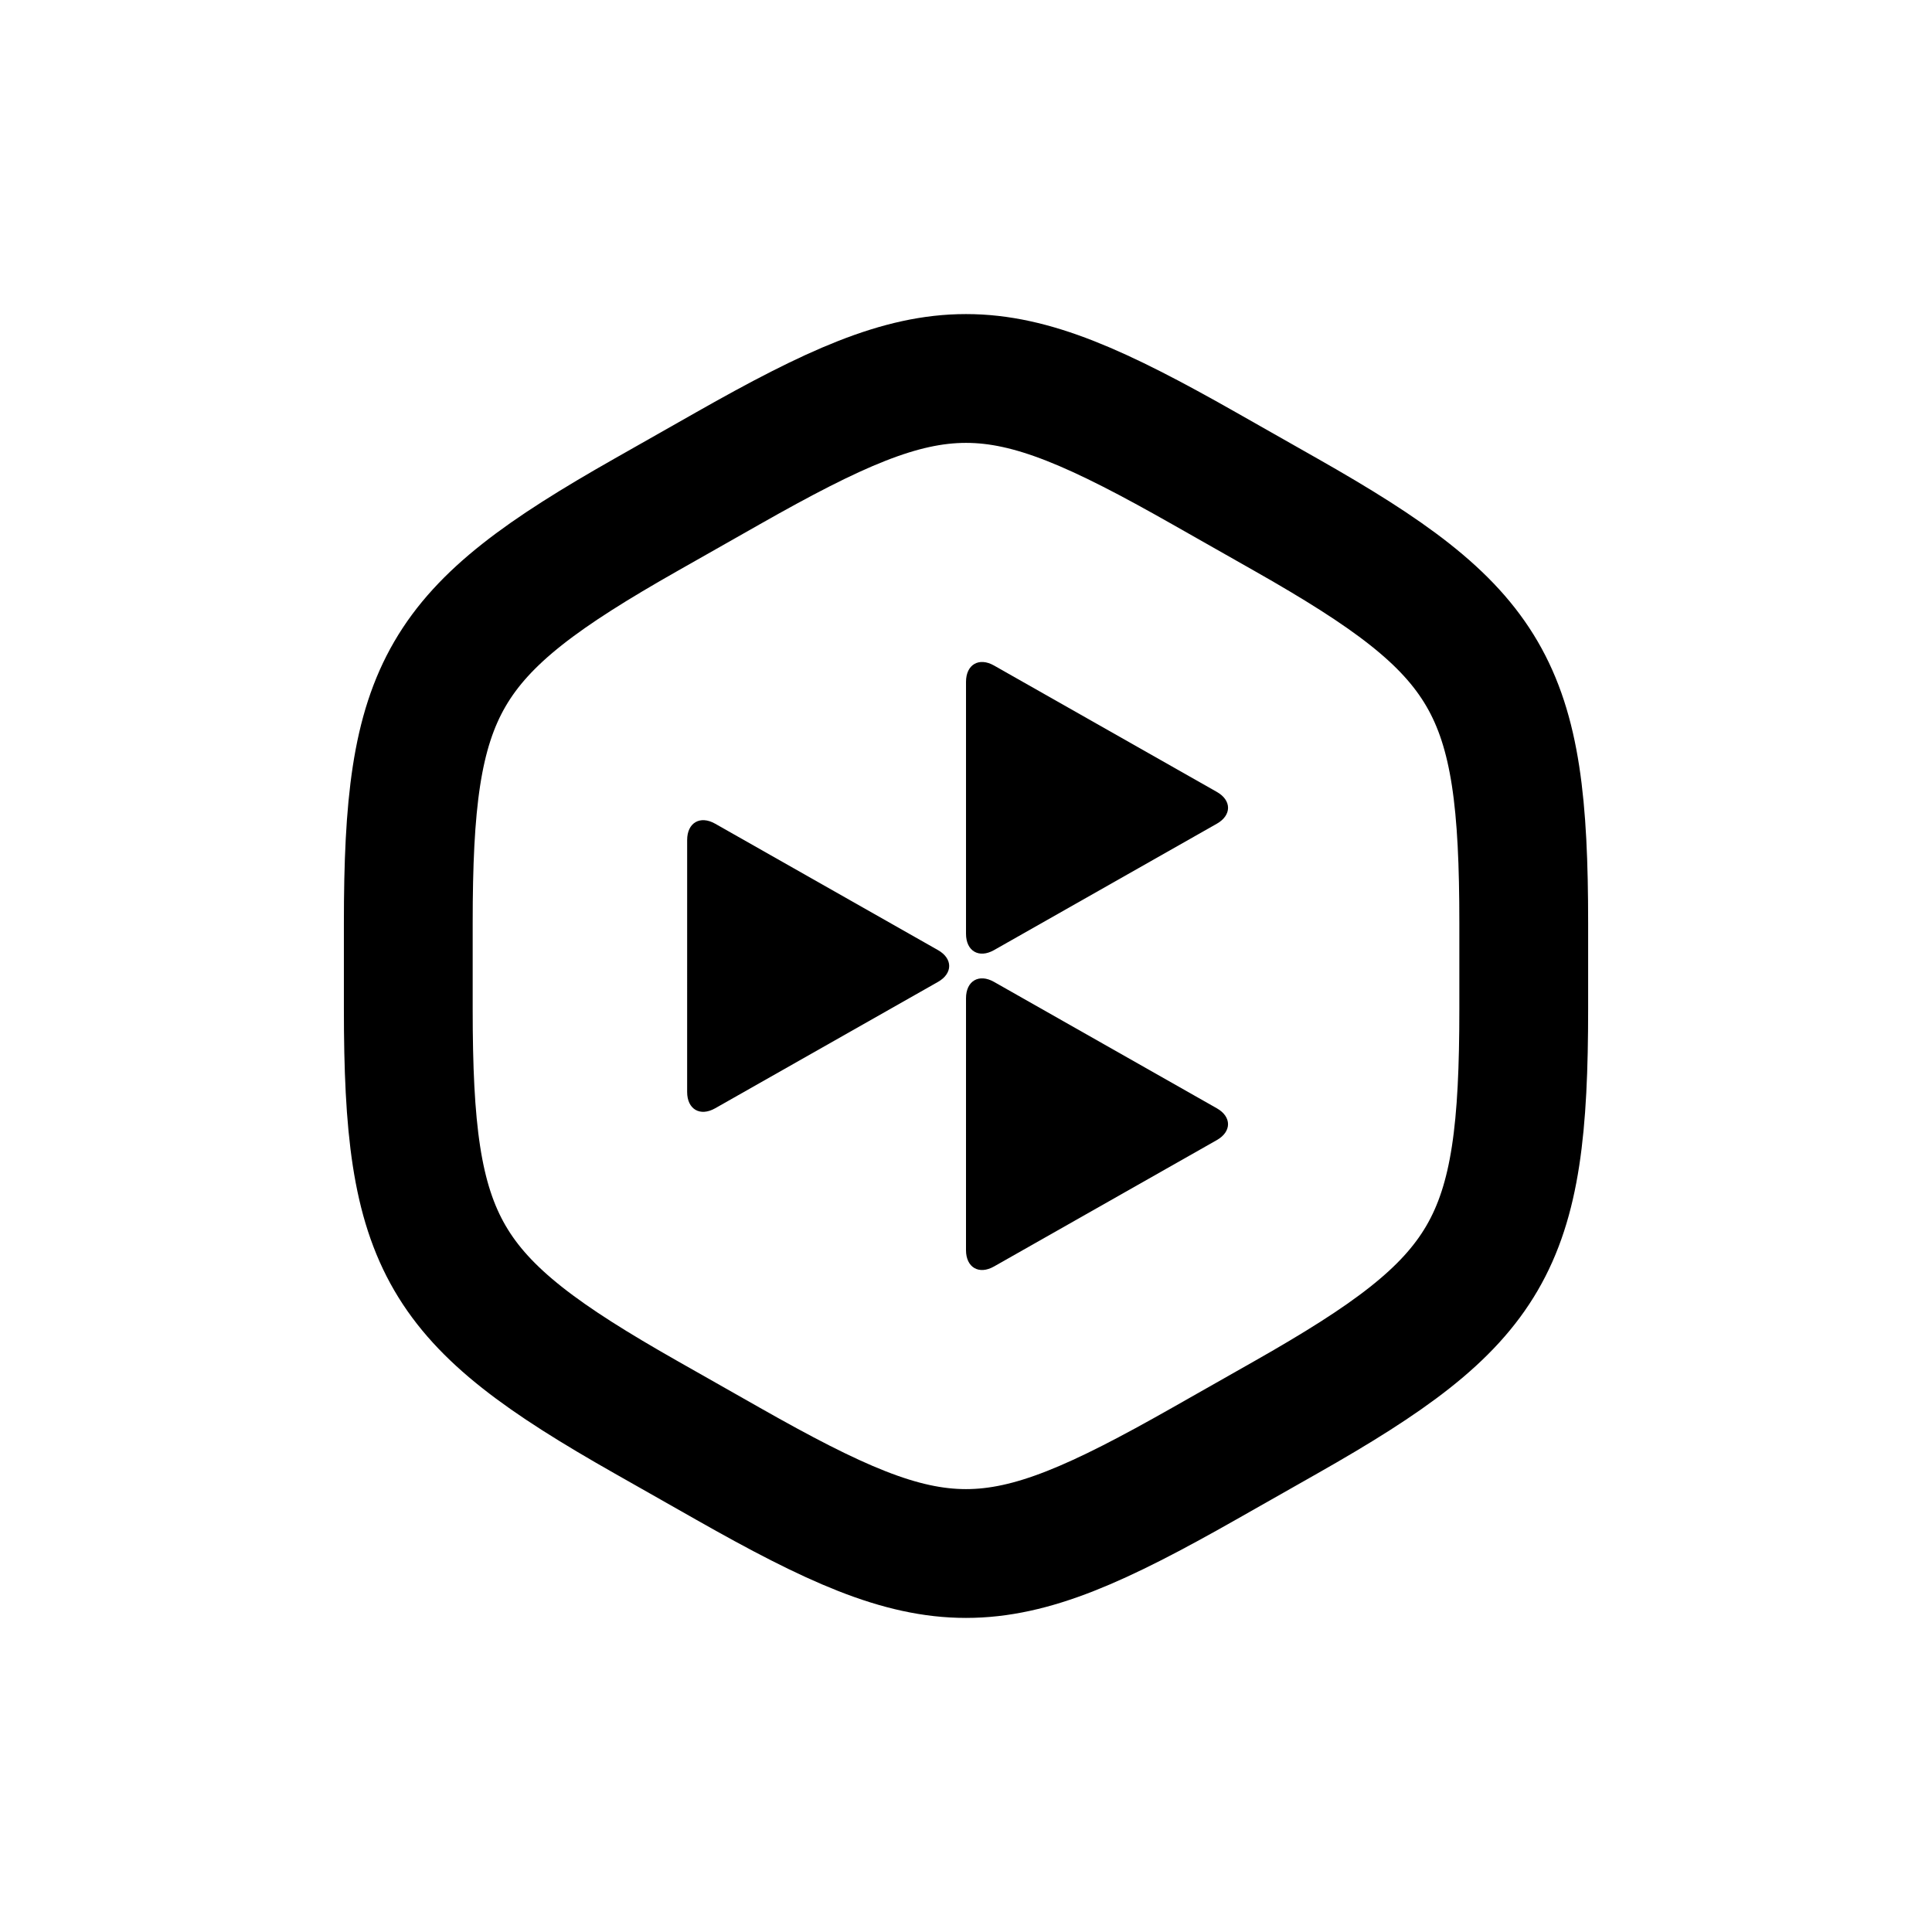
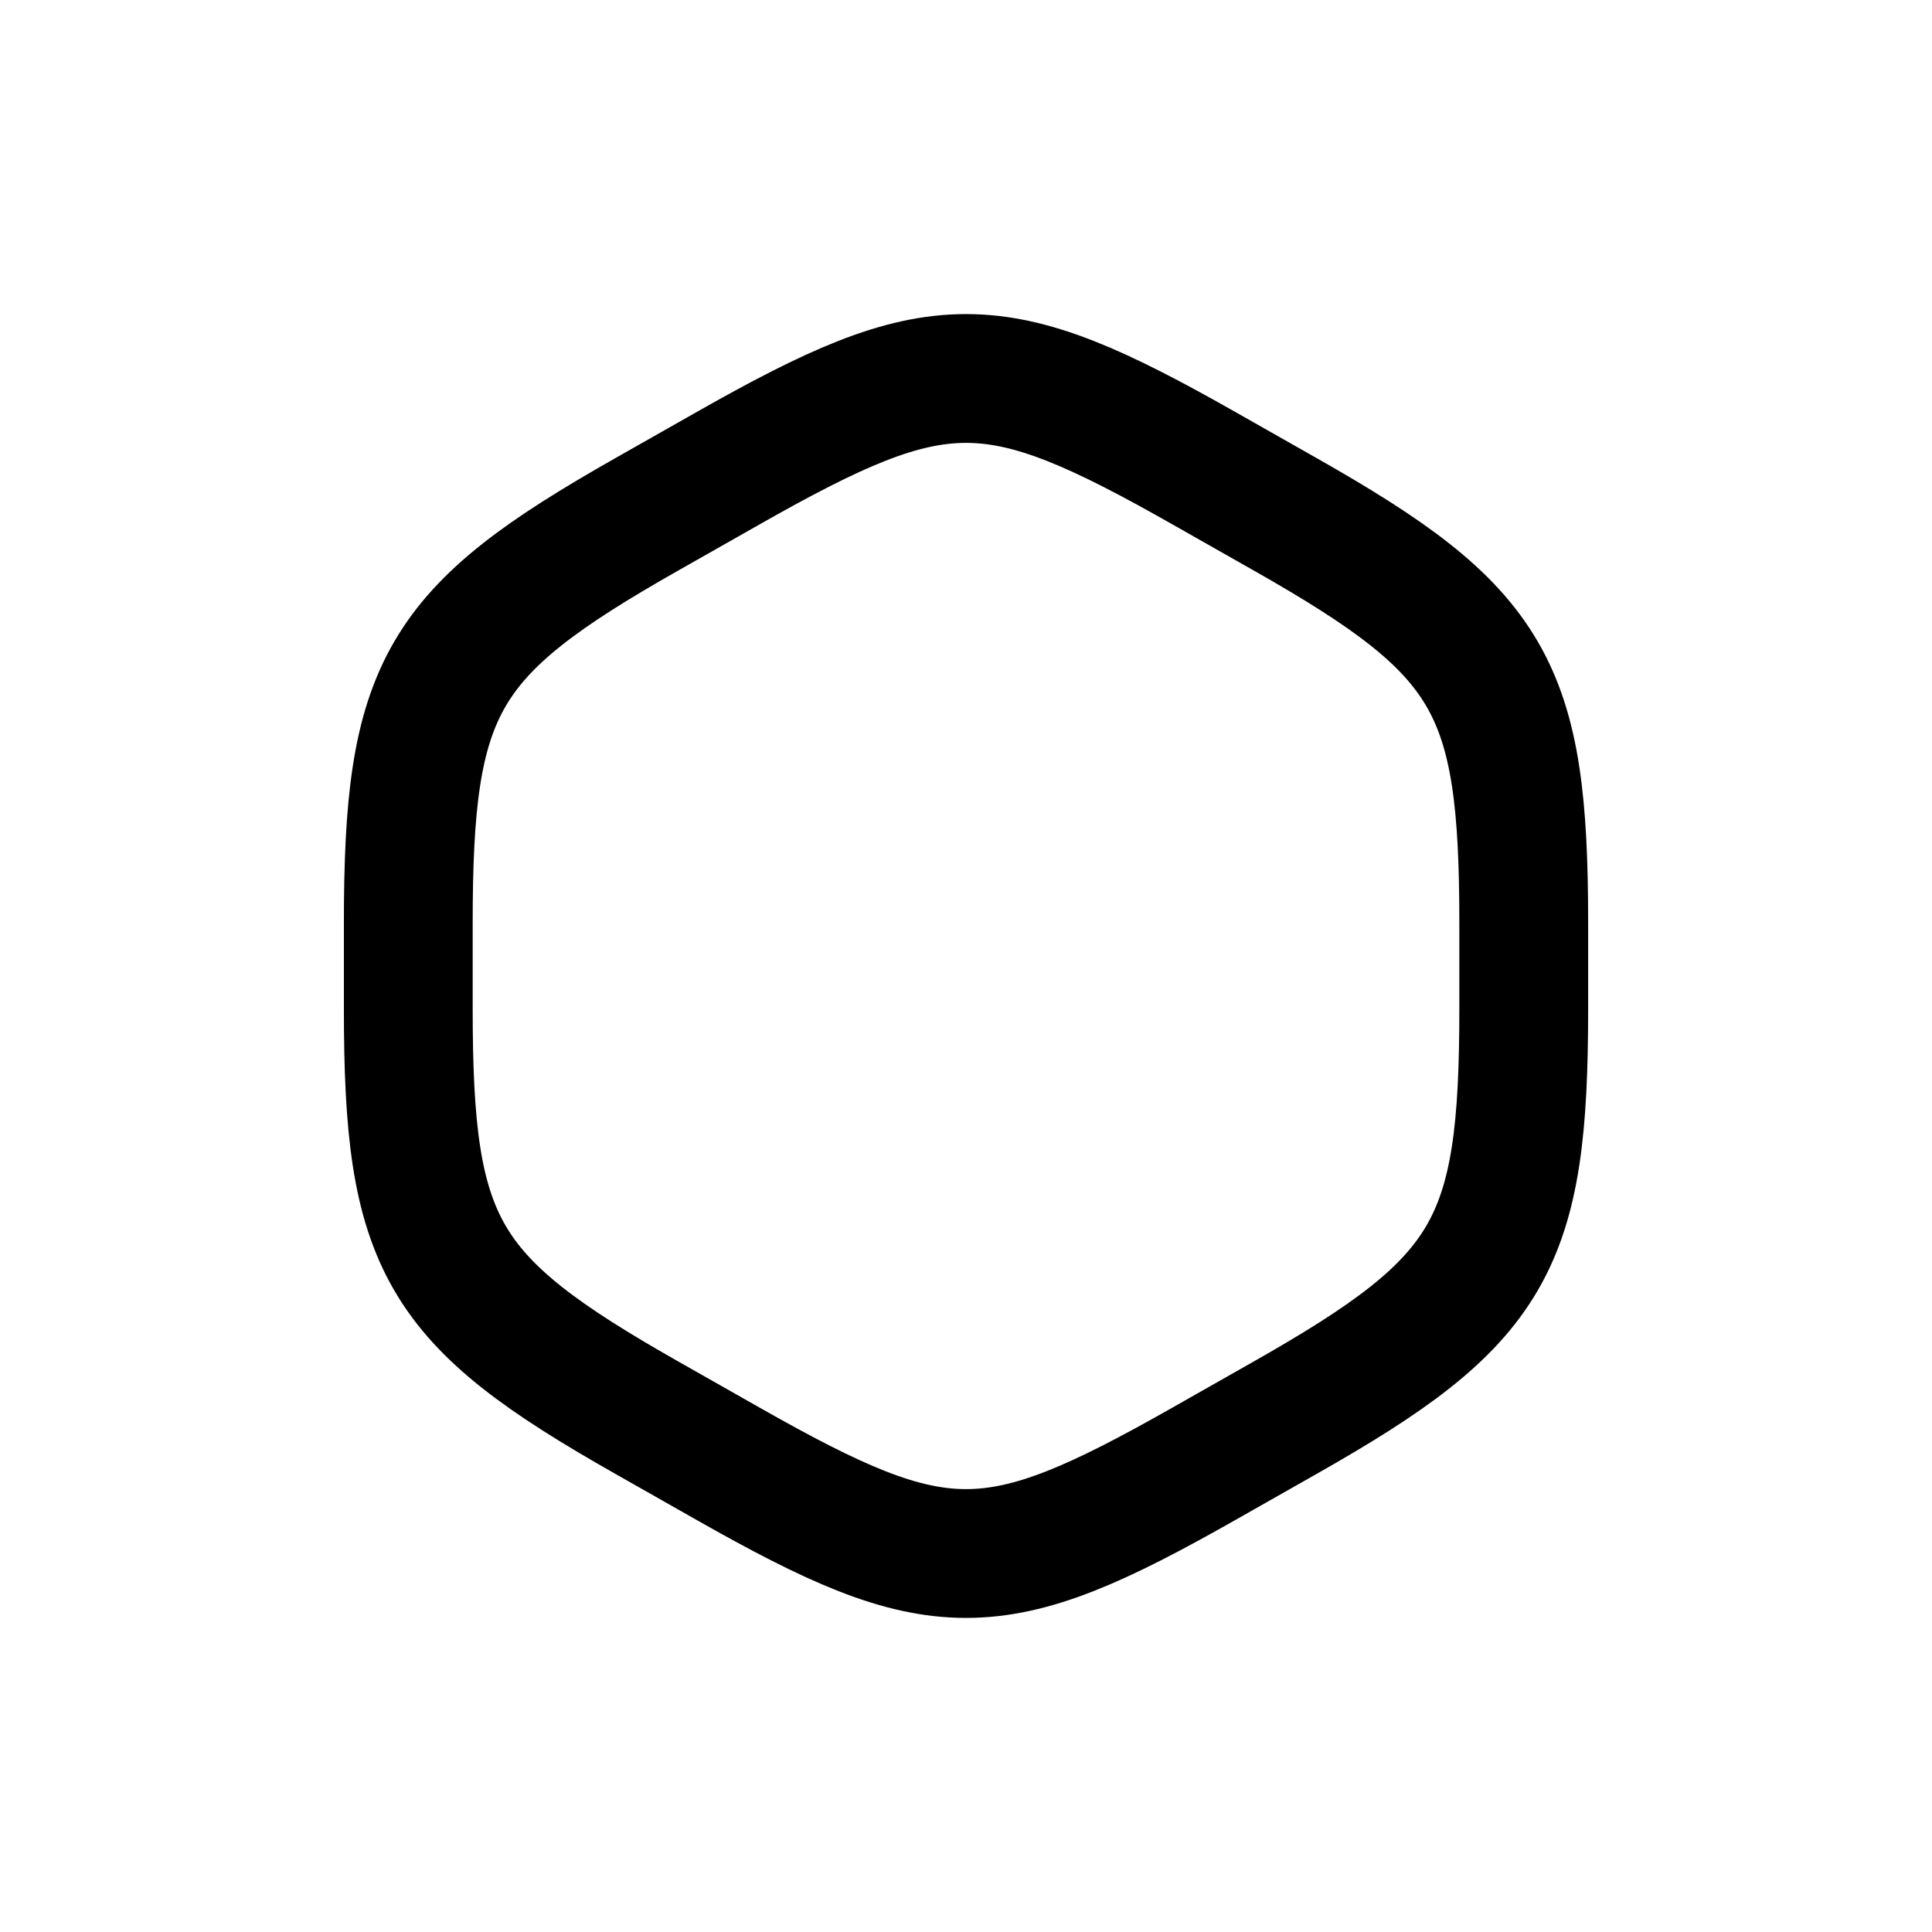
<svg xmlns="http://www.w3.org/2000/svg" width="300" height="300">
  <clipPath id="cl_3">
    <rect width="300" height="300" />
  </clipPath>
  <g clip-path="url(#cl_3)">
    <path fill="none" stroke="black" stroke-width="20" stroke-linecap="round" stroke-linejoin="round" transform="translate(63.398 199.126)" d="M36.947 20.958C4.943 2.804 -2.86102e-06 -5.683 -2.86102e-06 -42.478L-2.86102e-06 -55.774C-2.86102e-06 -92.569 4.943 -101.056 36.947 -119.21L49.657 -126.42C82.415 -145.001 90.793 -145.001 123.551 -126.42L136.261 -119.21C168.265 -101.056 173.208 -92.569 173.208 -55.774L173.208 -42.478C173.208 -5.684 168.264 2.803 136.26 20.958L123.551 28.167C90.793 46.749 82.414 46.749 49.656 28.167L36.947 20.958Z" />
-     <path transform="translate(150.002 150)" d="M4.349 -46.659C2.011 -47.986 0 -46.814 0 -44.126L0 -5C0 -2.312 2.011 -1.141 4.349 -2.467L38.952 -22.096C41.267 -23.41 41.267 -25.717 38.952 -27.03L4.349 -46.659ZM38.95 27.03C41.265 25.716 41.265 23.409 38.95 22.096L4.349 2.467C2.011 1.141 0 2.312 0 5L-0.002 44.126C-0.002 46.814 2.009 47.985 4.347 46.659L38.95 27.03ZM-43.301 -19.563C-43.301 -22.251 -41.29 -23.422 -38.952 -22.096L-4.349 -2.467C-2.033 -1.154 -2.033 1.154 -4.349 2.467L-38.954 22.096C-41.292 23.422 -43.303 22.251 -43.303 19.563L-43.301 -19.563Z" />
  </g>
</svg>